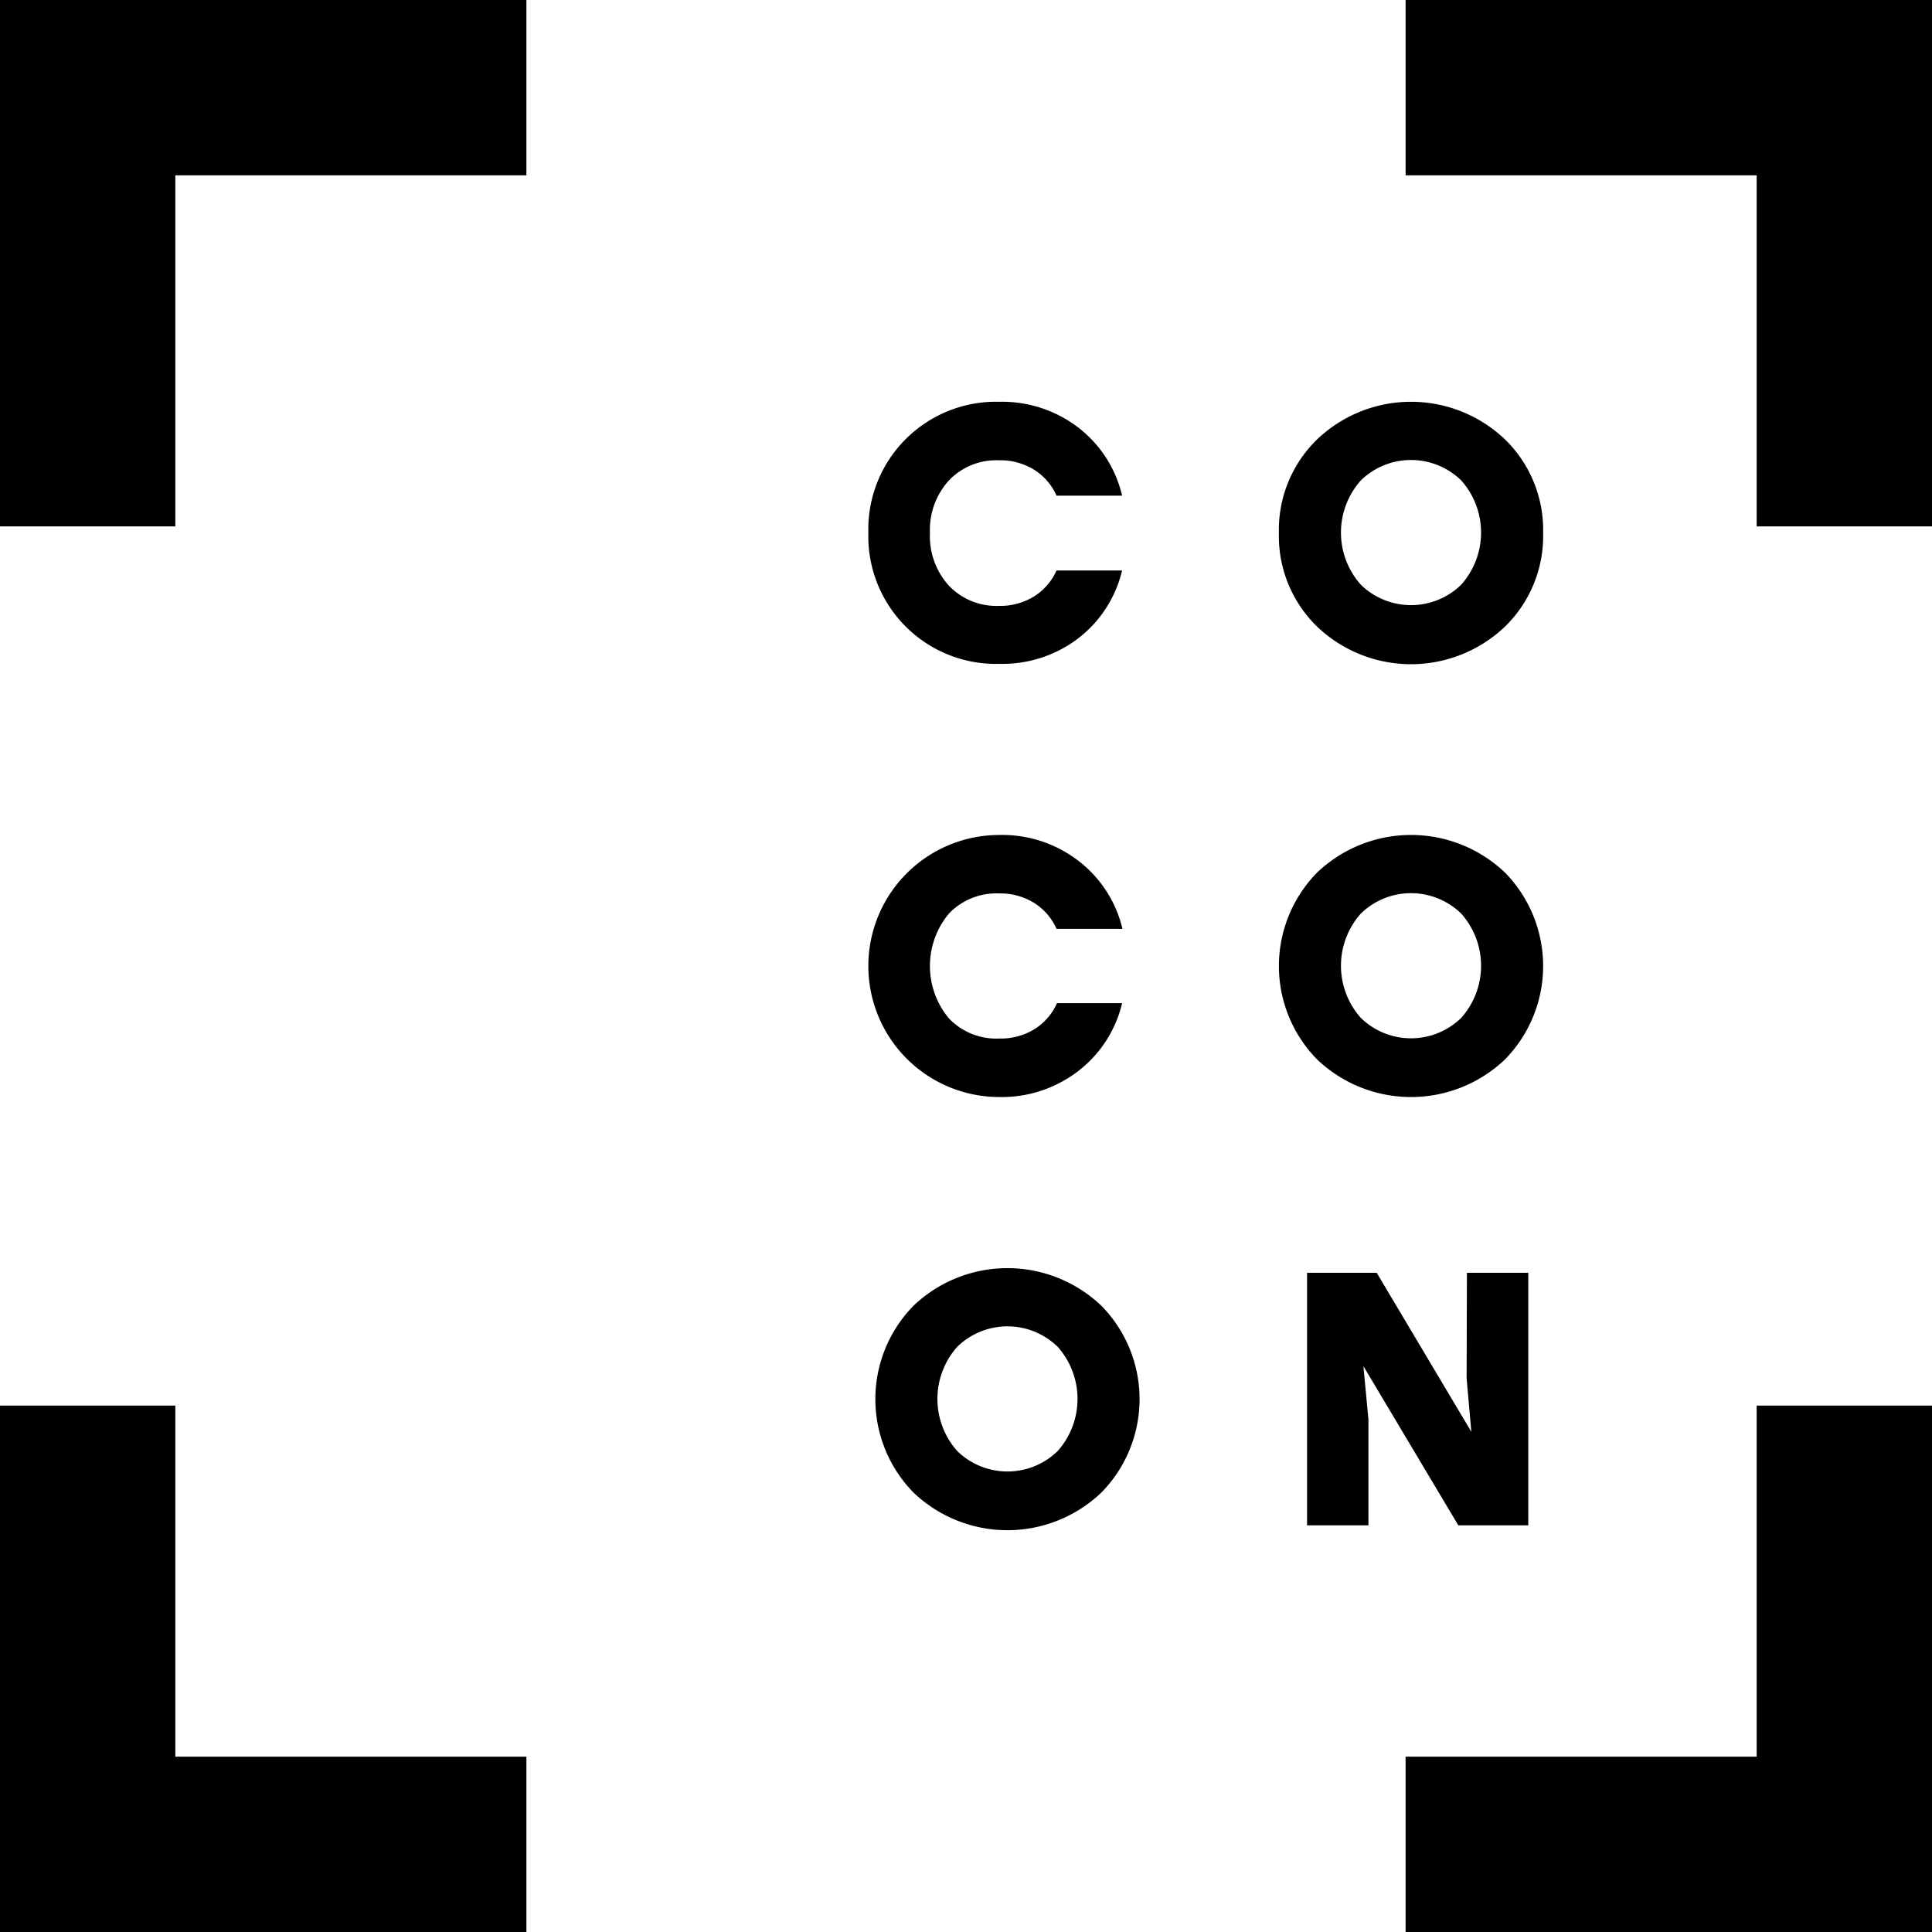
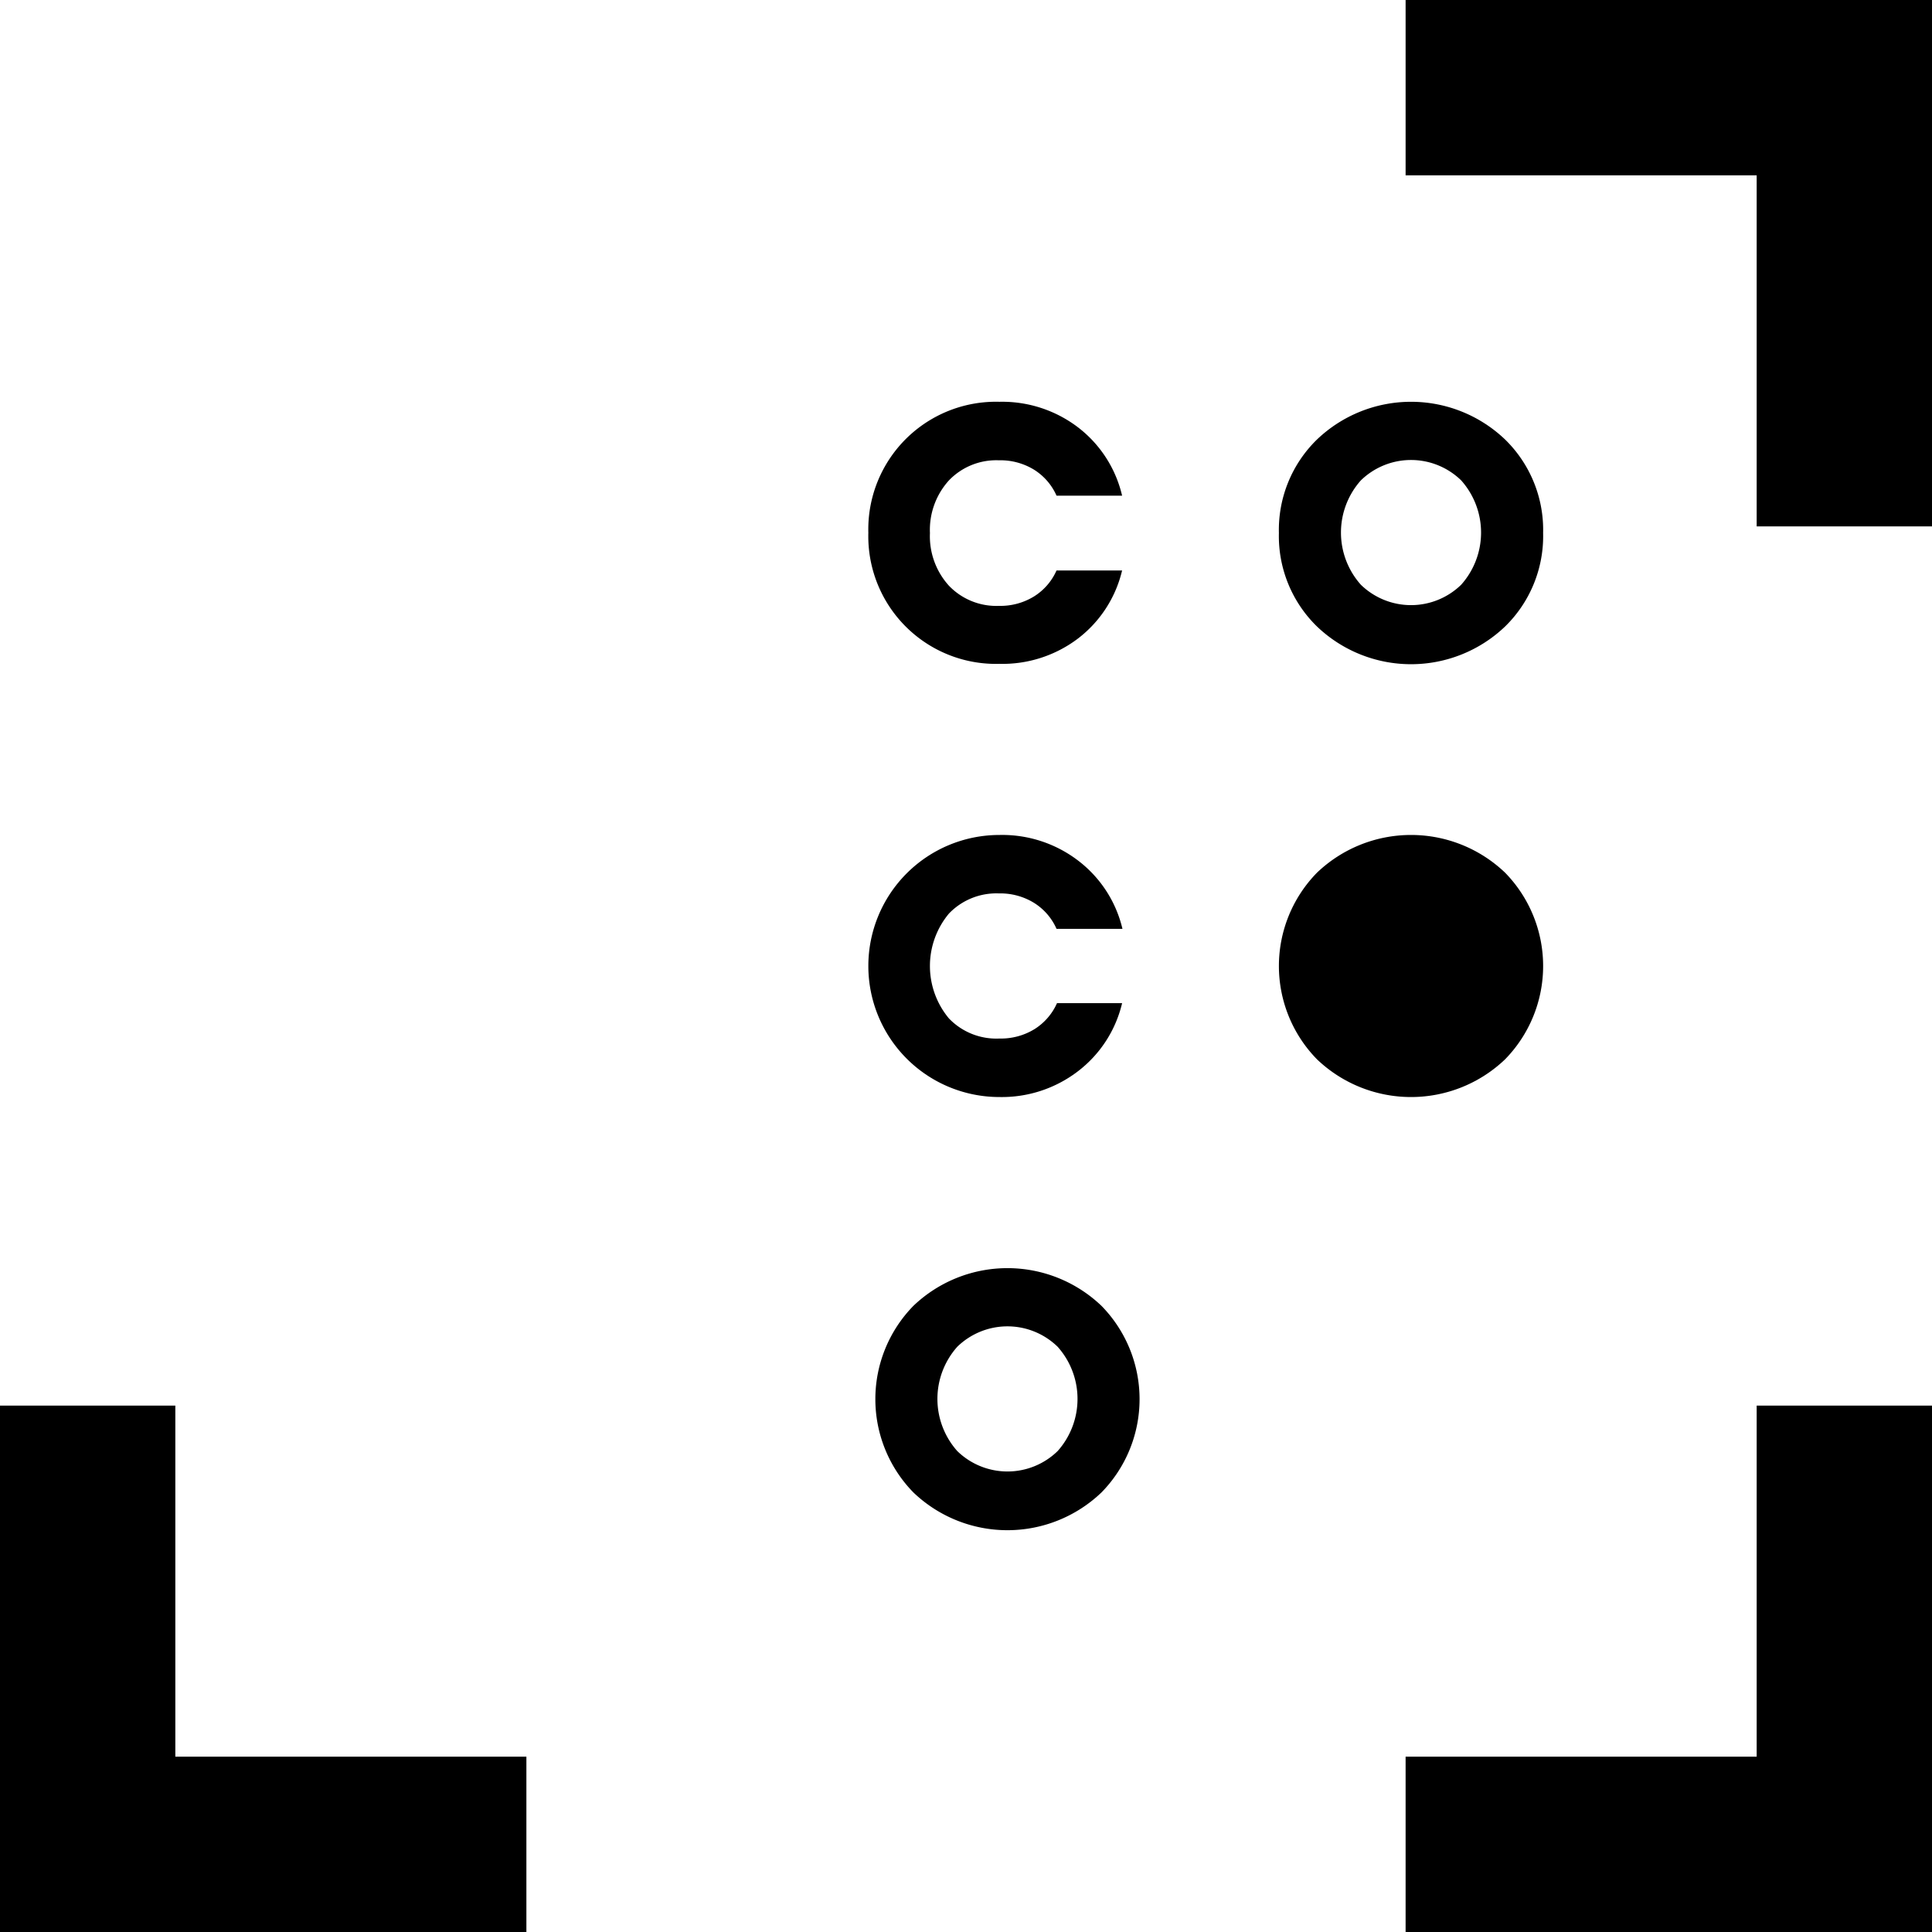
<svg xmlns="http://www.w3.org/2000/svg" viewBox="0 0 330.58 330.58">
  <title>Ресурс 14</title>
  <g id="Слой_2" data-name="Слой 2">
    <g id="Layer_1" data-name="Layer 1">
      <path d="M171,113.59a21.84,21.84,0,0,1-22.42-22.42A21.84,21.84,0,0,1,171,68.75a21.4,21.4,0,0,1,13.56,4.45A20.62,20.62,0,0,1,192,84.81H180.78a10,10,0,0,0-3.86-4.45,11,11,0,0,0-6-1.6,11.22,11.22,0,0,0-8.56,3.45,12.6,12.6,0,0,0-3.24,9,12.6,12.6,0,0,0,3.24,9,11.23,11.23,0,0,0,8.56,3.46,11,11,0,0,0,6-1.61,10,10,0,0,0,3.86-4.45H192a20.62,20.62,0,0,1-7.5,11.61A21.4,21.4,0,0,1,171,113.59Z" />
      <path d="M225.35,75.2a23.29,23.29,0,0,1,32.18,0,21.61,21.61,0,0,1,6.51,16,21.61,21.61,0,0,1-6.51,16,23.29,23.29,0,0,1-32.18,0,21.58,21.58,0,0,1-6.52-16A21.58,21.58,0,0,1,225.35,75.2Zm24.67,7a12.3,12.3,0,0,0-17.17,0,13.41,13.41,0,0,0,0,17.85,12.3,12.3,0,0,0,17.17,0,13.41,13.41,0,0,0,0-17.85Z" />
      <path d="M171,187.71a22.42,22.42,0,1,1,0-44.84,21.4,21.4,0,0,1,13.56,4.45,20.62,20.62,0,0,1,7.5,11.61H180.78a10,10,0,0,0-3.86-4.45,11,11,0,0,0-6-1.61,11.23,11.23,0,0,0-8.56,3.46,14,14,0,0,0,0,17.92A11.22,11.22,0,0,0,171,177.7a11,11,0,0,0,6-1.6,10.09,10.09,0,0,0,3.86-4.45H192a20.62,20.62,0,0,1-7.5,11.61A21.4,21.4,0,0,1,171,187.71Z" />
-       <path d="M225.35,149.32a23.29,23.29,0,0,1,32.18,0,22.84,22.84,0,0,1,0,31.94,23.29,23.29,0,0,1-32.18,0,22.82,22.82,0,0,1,0-31.94Zm24.67,7a12.3,12.3,0,0,0-17.17,0,13.41,13.41,0,0,0,0,17.85,12.3,12.3,0,0,0,17.17,0,13.41,13.41,0,0,0,0-17.85Z" />
+       <path d="M225.35,149.32a23.29,23.29,0,0,1,32.18,0,22.84,22.84,0,0,1,0,31.94,23.29,23.29,0,0,1-32.18,0,22.82,22.82,0,0,1,0-31.94Zm24.67,7Z" />
      <path d="M156.29,223.44a23.29,23.29,0,0,1,32.18,0,22.81,22.81,0,0,1,0,31.93,23.27,23.27,0,0,1-32.18,0,22.83,22.83,0,0,1,0-31.93Zm24.68,7a12.3,12.3,0,0,0-17.17,0,13.41,13.41,0,0,0,0,17.85,12.3,12.3,0,0,0,17.17,0,13.41,13.41,0,0,0,0-17.85Z" />
-       <path d="M251,217.79h10.5V261H249.53l-16.24-27.24.86,9.14V261h-10.5V217.79h11.92L251.76,245l-.81-9.14Z" />
      <polygon points="90.07 330.58 0 330.58 0 240.51 30 240.51 30 300.58 90.07 300.58 90.07 330.58" />
-       <polygon points="30 90.07 0 90.07 0 0 90.07 0 90.07 30 30 30 30 90.07" />
      <polygon points="330.58 90.07 300.58 90.07 300.58 30 240.51 30 240.51 0 330.58 0 330.58 90.07" />
      <polygon points="240.51 330.58 330.58 330.58 330.58 240.51 300.58 240.51 300.58 300.58 240.51 300.58 240.51 330.58" />
    </g>
  </g>
</svg>